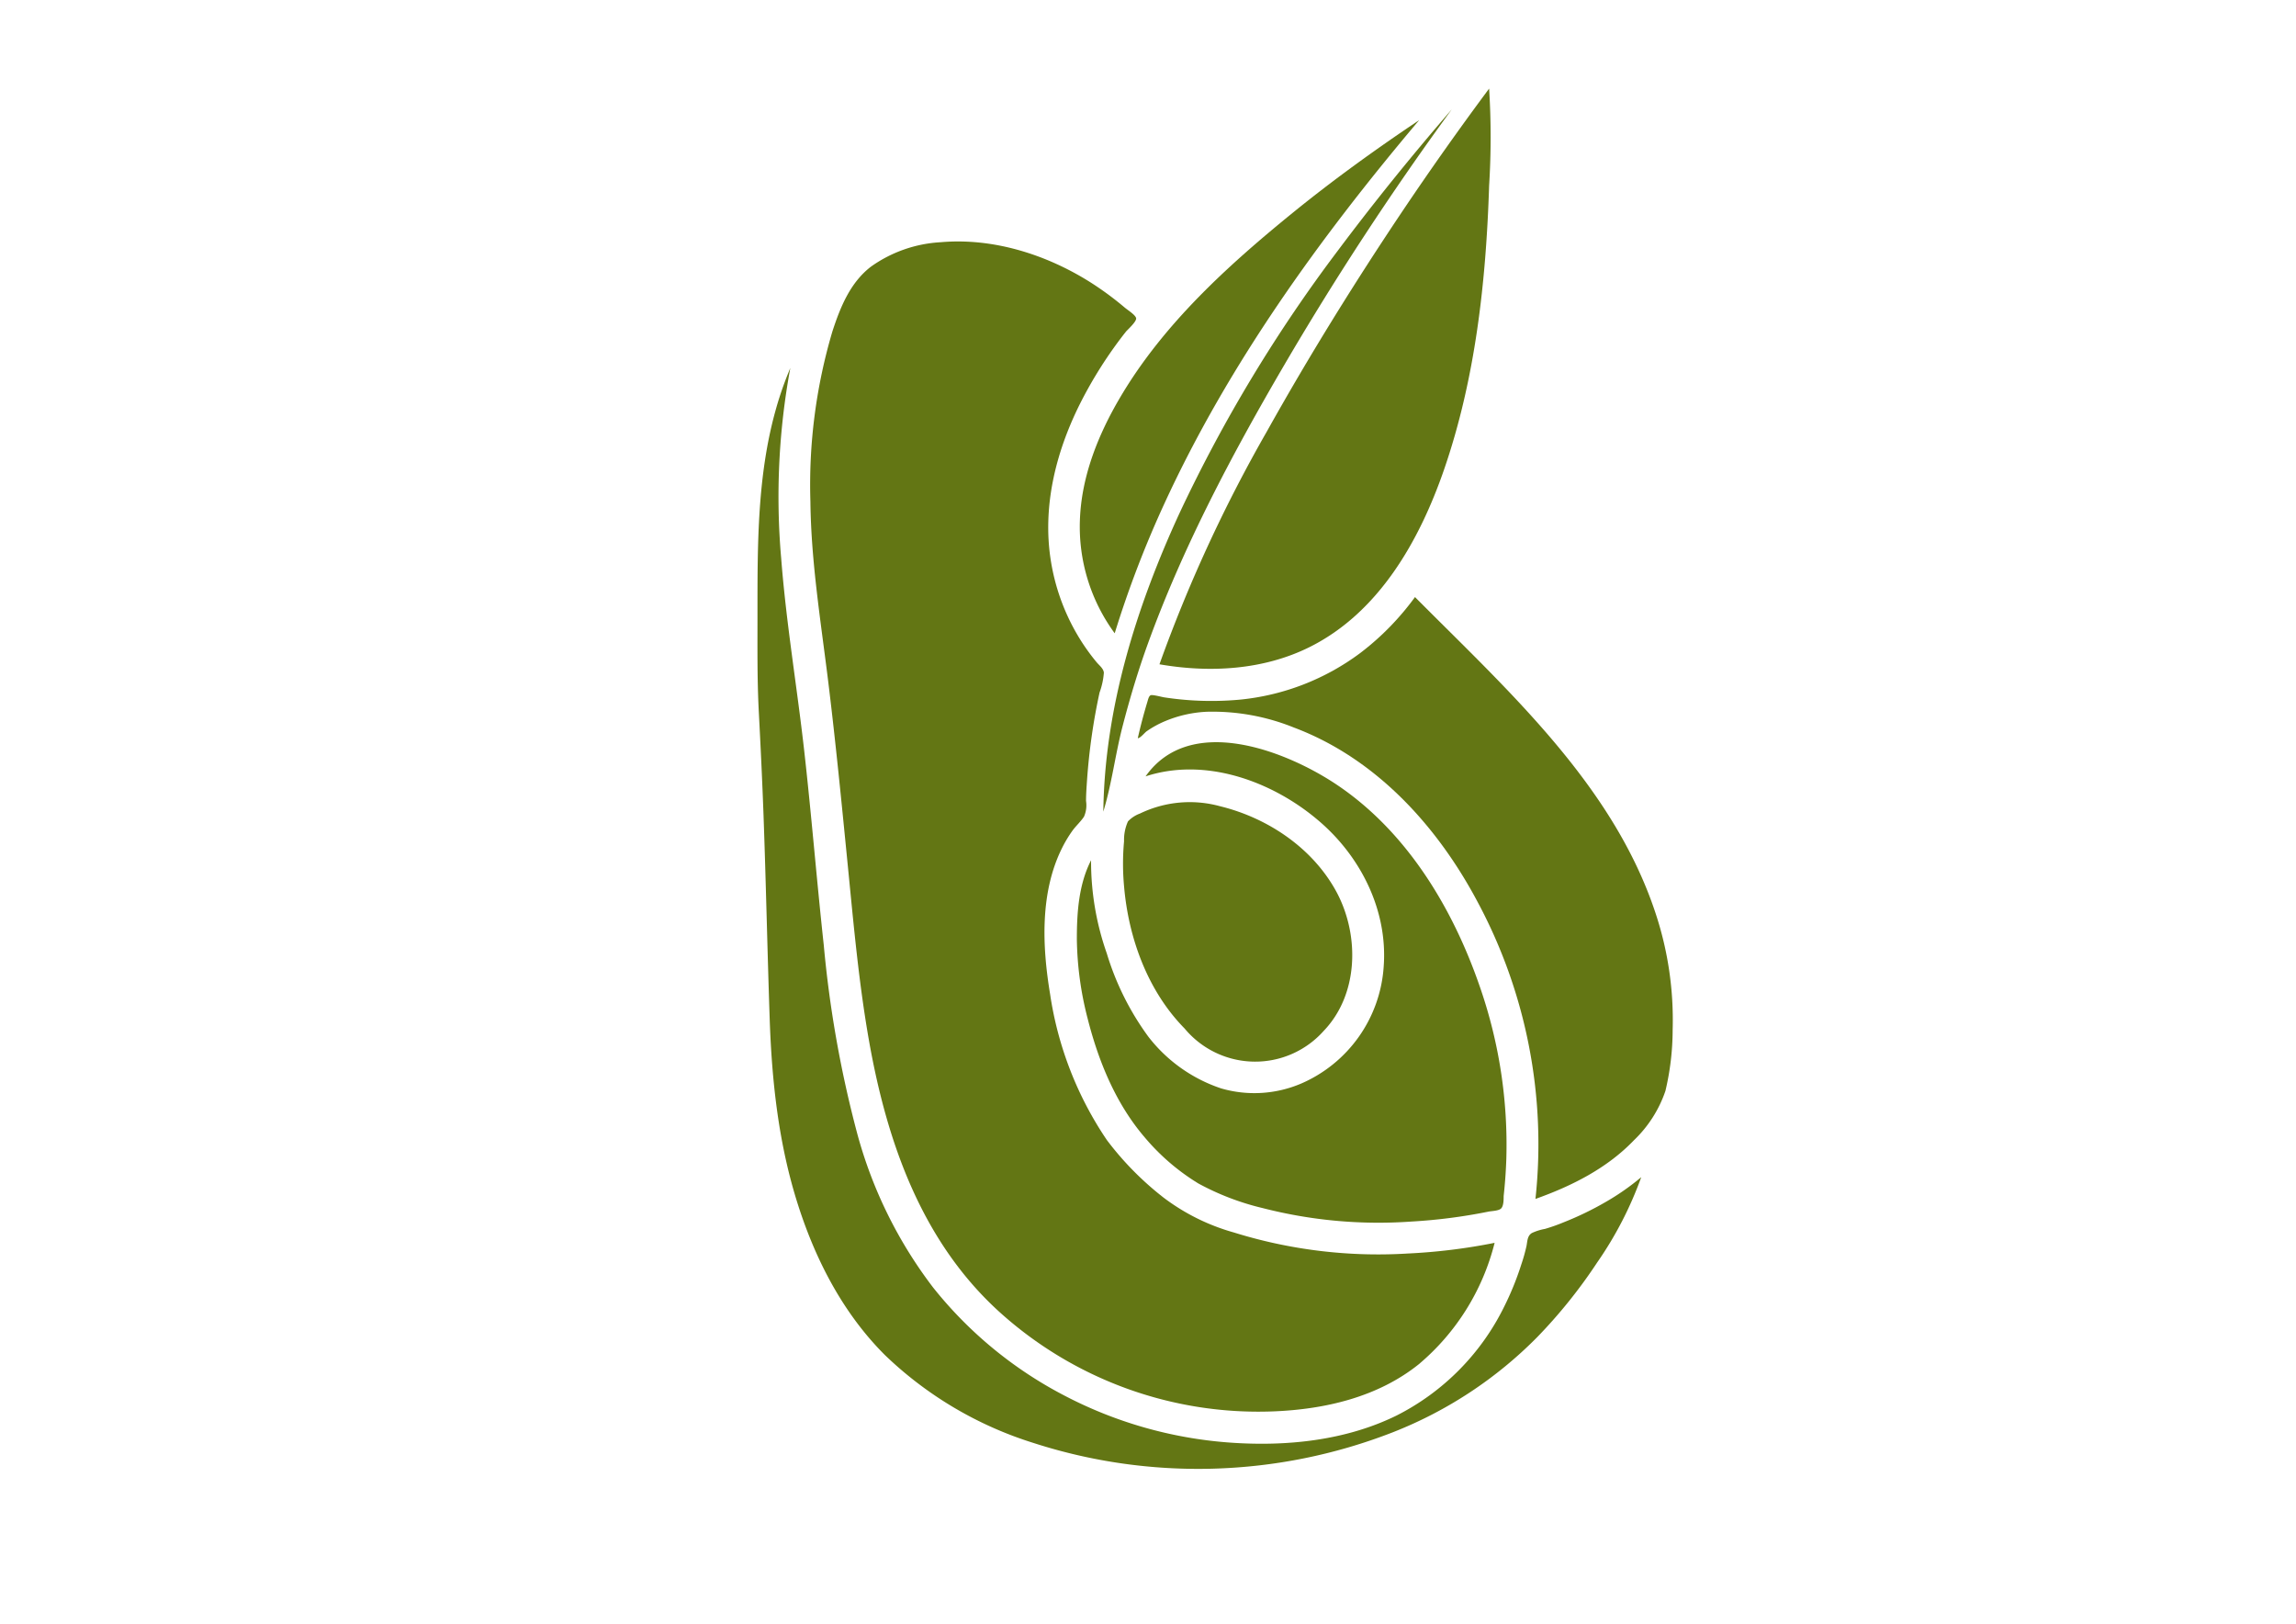
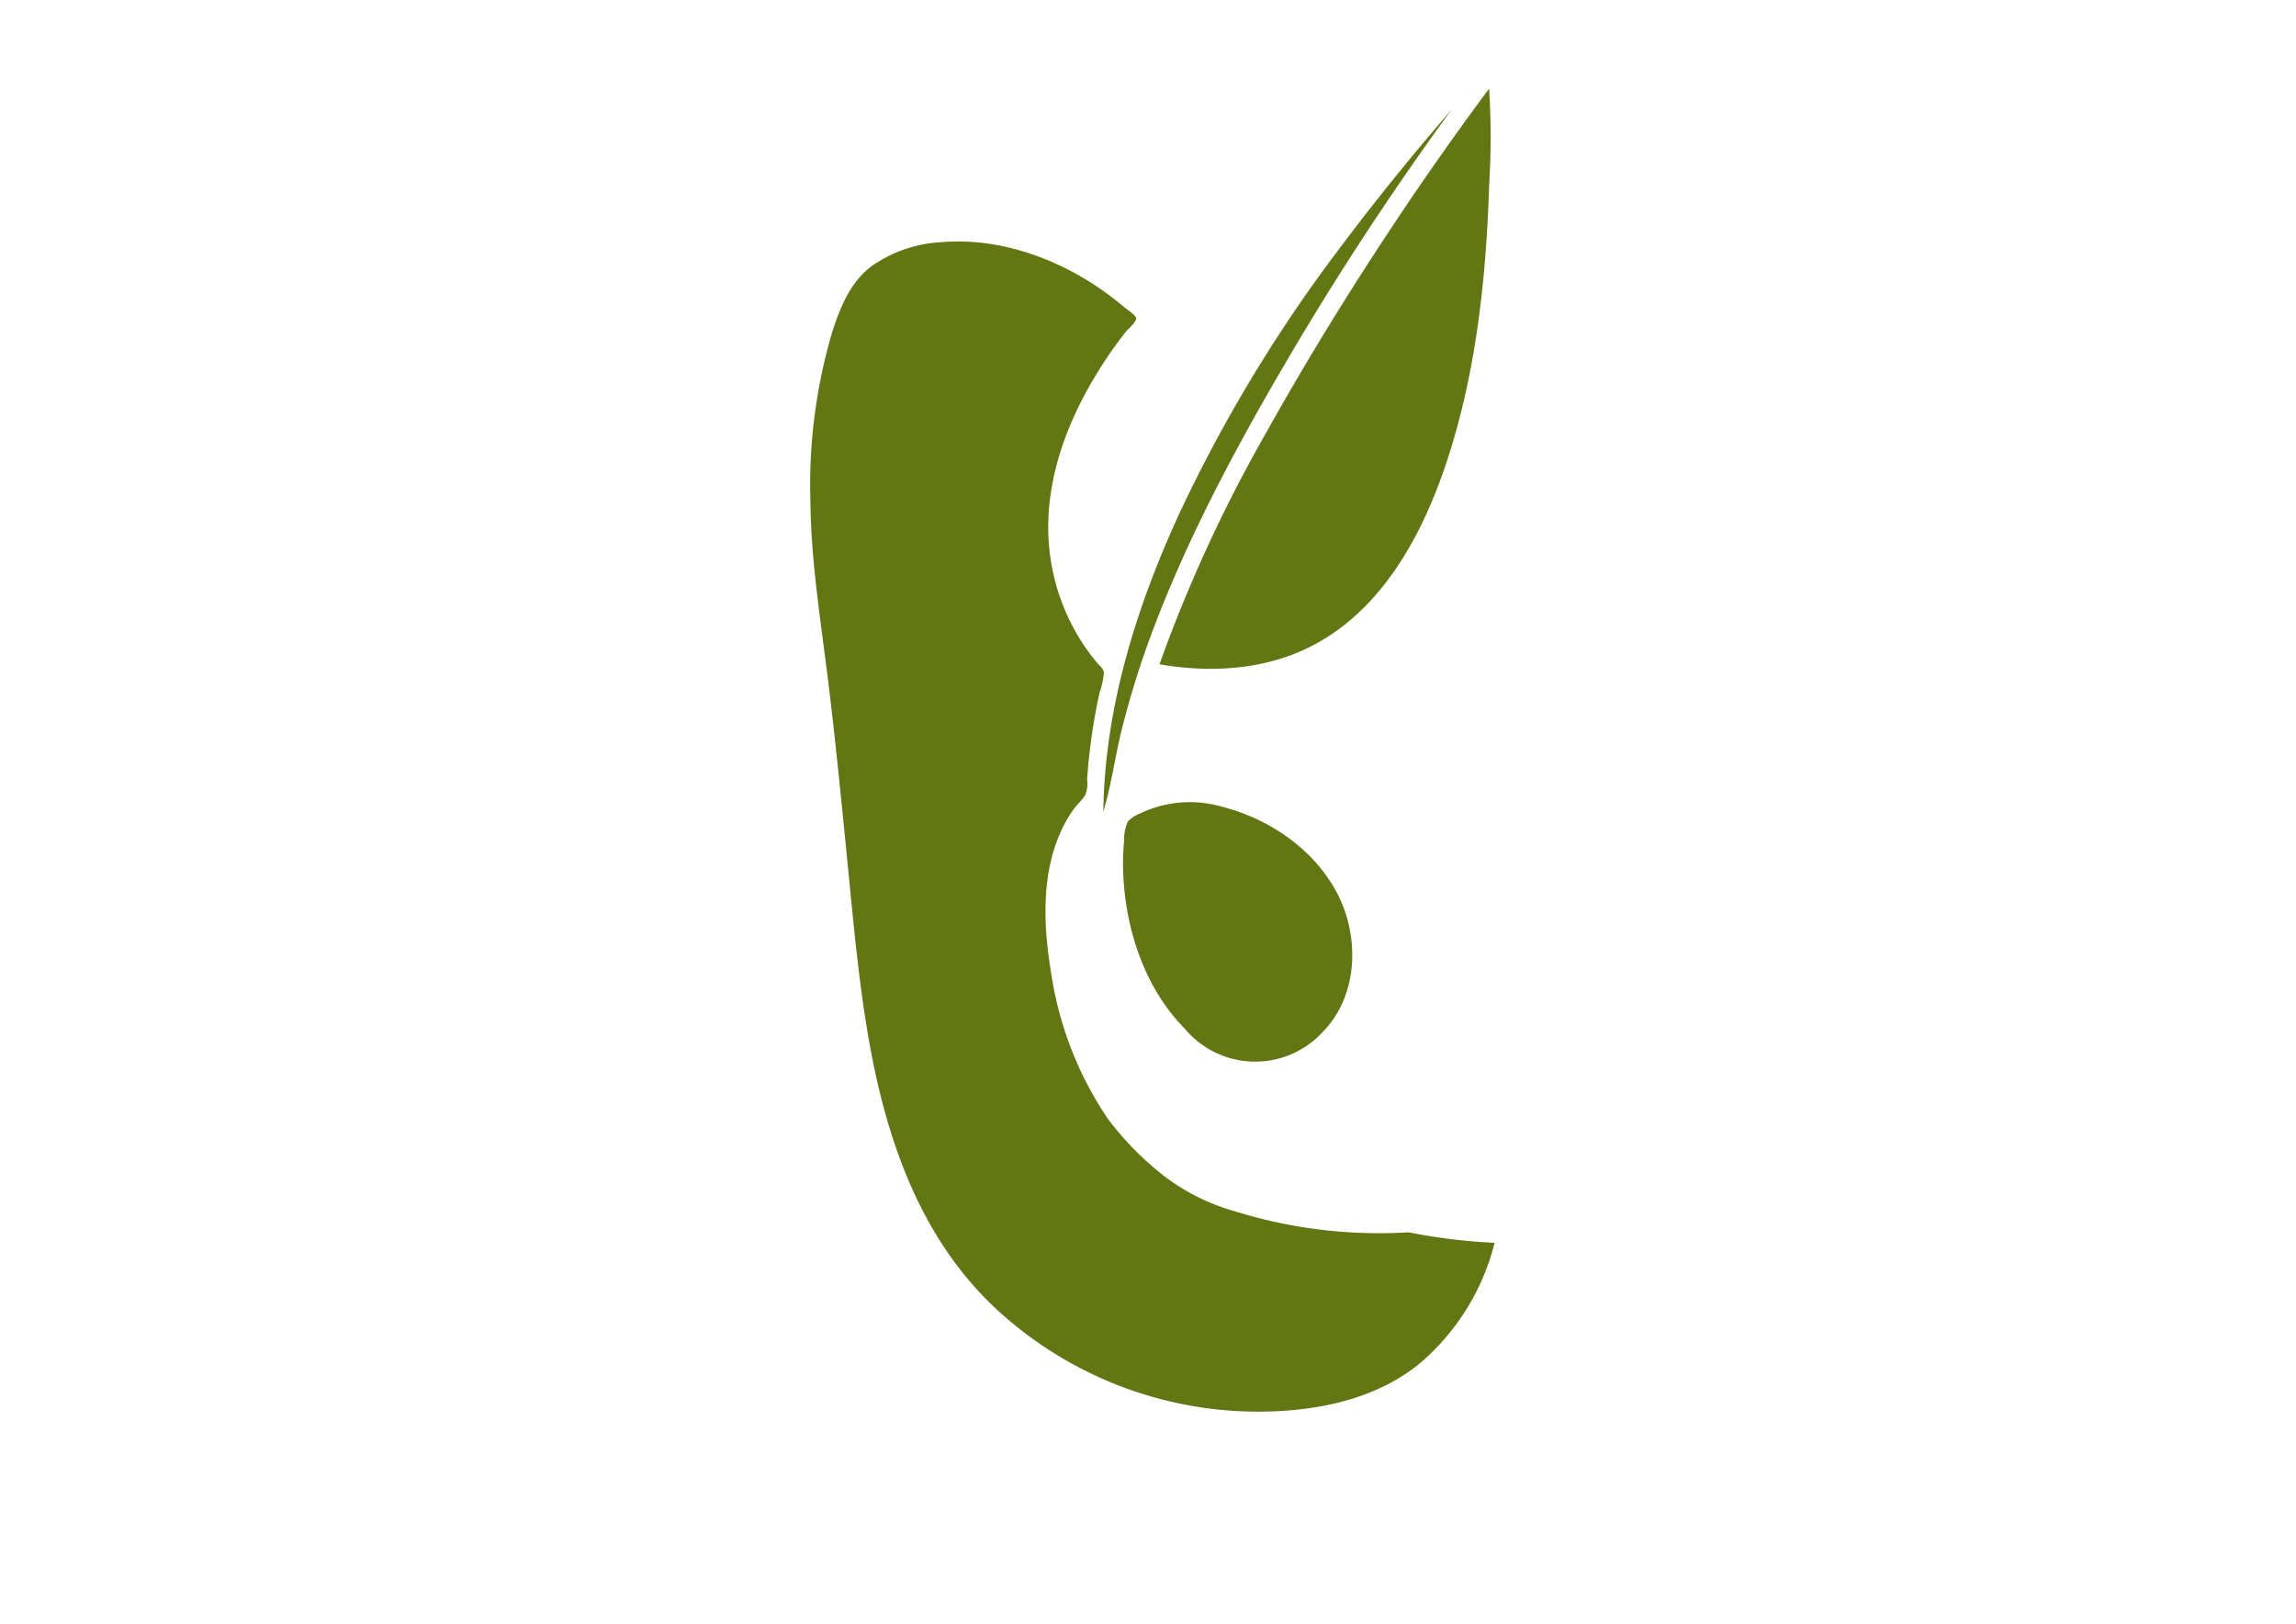
<svg xmlns="http://www.w3.org/2000/svg" fill="#000000" height="206.74" viewBox="0 0 292.38 206.74" width="292.38">
  <g data-name="Layer 2">
-     <path d="M213,131.15a33.87,33.87,0,0,1-.92,7.75,15.68,15.68,0,0,1-4,6.27c-3.43,3.58-7.93,5.84-12.55,7.48A65.24,65.24,0,0,0,188.25,115c-5.14-9.75-13-18.44-23.51-22.38a27.65,27.65,0,0,0-11-2,15.53,15.53,0,0,0-5.33,1.18A12.63,12.63,0,0,0,146,93.12c-.24.18-.81.88-1.11.87.35-1.57.77-3.13,1.23-4.66.09-.3.18-.71.41-.81s1.36.21,1.73.27a39.67,39.67,0,0,0,9.74.28,30.64,30.64,0,0,0,15.25-5.95,34.35,34.35,0,0,0,6.94-7.1c11.8,11.88,25.24,23.89,30.64,40.27A43.15,43.15,0,0,1,213,131.15Z" fill="#637614" />
-     <path d="M190.33,158.24a29.62,29.62,0,0,1-9.66,15.46c-5.23,4.19-11.94,5.74-18.52,6a49.15,49.15,0,0,1-35-12.77c-9.77-8.93-14.16-21.43-16.44-34.15-1.33-7.44-2-15-2.74-22.48-.77-7.79-1.53-15.58-2.48-23.34s-2.2-15.33-2.29-23.08A68.67,68.67,0,0,1,106,42.2c1-3.07,2.25-6.18,4.87-8.22a16.88,16.88,0,0,1,8.92-3.14c6.7-.59,13.51,1.58,19.14,5.15a40,40,0,0,1,4.32,3.19c.33.28,1.38.94,1.43,1.35s-1,1.37-1.28,1.67a54.18,54.18,0,0,0-5.9,9.27c-3.08,6.18-4.79,13.11-3.67,20a27,27,0,0,0,3.16,9,26.36,26.36,0,0,0,2.65,3.84c.33.4.88.8.93,1.34a9.39,9.39,0,0,1-.55,2.53,78,78,0,0,0-1.59,11.1c-.06.9-.13,1.8-.13,2.7a3.59,3.59,0,0,1-.26,2c-.43.65-1.06,1.2-1.51,1.84a16.1,16.1,0,0,0-1.26,2.1c-2.85,5.68-2.56,12.53-1.55,18.63a44.86,44.86,0,0,0,7.23,18.6,38.93,38.93,0,0,0,7.26,7.36,26.77,26.77,0,0,0,8.91,4.41,61.76,61.76,0,0,0,22.14,2.68A74,74,0,0,0,190.33,158.24Z" fill="#637614" />
-     <path d="M209,149.88a46.58,46.58,0,0,1-5.61,10.86,65,65,0,0,1-7.6,9.47,53,53,0,0,1-18.47,12.17,68.27,68.27,0,0,1-45.78,1.32,47.81,47.81,0,0,1-18.84-11.16c-5.29-5.27-8.79-12-11.06-19.08-2.49-7.75-3.36-15.76-3.63-23.87-.29-8.6-.47-17.2-.78-25.8-.16-4.38-.37-8.75-.6-13.13s-.16-8.64-.17-13c0-8.42,0-17,2.24-25.18a44.11,44.11,0,0,1,1.94-5.62A90,90,0,0,0,99.48,71.1c.63,8.16,2,16.26,2.92,24.39s1.6,16.56,2.5,24.83a143.8,143.8,0,0,0,4.26,24,56.56,56.56,0,0,0,9.66,19.6,52,52,0,0,0,16.52,13.66,53.75,53.75,0,0,0,21.24,6.09c7.17.52,14.73-.23,21.26-3.44a30.71,30.71,0,0,0,13.69-13.83,37.06,37.06,0,0,0,2.17-5.32,22.68,22.68,0,0,0,.69-2.44c.12-.62.1-1.3.69-1.65a6.59,6.59,0,0,1,1.65-.52,23,23,0,0,0,2.43-.86,39.6,39.6,0,0,0,5.31-2.57A31.15,31.15,0,0,0,209,149.88Z" fill="#637614" />
+     <path d="M190.33,158.24a29.62,29.62,0,0,1-9.66,15.46c-5.23,4.19-11.94,5.74-18.52,6a49.15,49.15,0,0,1-35-12.77c-9.77-8.93-14.16-21.43-16.44-34.15-1.33-7.44-2-15-2.74-22.48-.77-7.79-1.53-15.58-2.48-23.34s-2.2-15.33-2.29-23.08A68.67,68.67,0,0,1,106,42.2c1-3.07,2.25-6.18,4.87-8.22a16.88,16.88,0,0,1,8.92-3.14c6.7-.59,13.51,1.58,19.14,5.15a40,40,0,0,1,4.32,3.19c.33.28,1.38.94,1.43,1.35s-1,1.37-1.28,1.67a54.18,54.18,0,0,0-5.9,9.27c-3.08,6.18-4.79,13.11-3.67,20a27,27,0,0,0,3.16,9,26.36,26.36,0,0,0,2.65,3.84c.33.4.88.8.93,1.34a9.39,9.39,0,0,1-.55,2.53,78,78,0,0,0-1.59,11.1a3.59,3.59,0,0,1-.26,2c-.43.65-1.06,1.2-1.51,1.84a16.1,16.1,0,0,0-1.26,2.1c-2.85,5.68-2.56,12.53-1.55,18.63a44.86,44.86,0,0,0,7.23,18.6,38.93,38.93,0,0,0,7.26,7.36,26.77,26.77,0,0,0,8.91,4.41,61.76,61.76,0,0,0,22.14,2.68A74,74,0,0,0,190.33,158.24Z" fill="#637614" />
    <path d="M170.24,113.65c-3-5.63-8.77-9.51-14.88-11a14.57,14.57,0,0,0-10.19.93,4,4,0,0,0-1.53,1,5.76,5.76,0,0,0-.5,2.53,31.4,31.4,0,0,0,0,5.72c.56,6.59,3,13.34,7.72,18.13a11.68,11.68,0,0,0,17.7.3C173,126.64,173.15,119.16,170.24,113.65Zm-25.55,6.15c0,.06.2.6.27.8Z" fill="#637614" />
-     <path d="M191.82,147.56q-.08,2.37-.34,4.73c0,.44,0,1.23-.31,1.56s-1.21.33-1.64.42a69.25,69.25,0,0,1-9.79,1.26,59.23,59.23,0,0,1-18.93-1.71,33.13,33.13,0,0,1-8.21-3.14,27.94,27.94,0,0,1-6.83-5.87c-3.68-4.29-5.88-9.67-7.26-15.1a42.16,42.16,0,0,1-1.38-10.18c0-3.35.24-6.93,1.81-10a35.2,35.2,0,0,0,2,11.85A35.06,35.06,0,0,0,146.24,132a19.52,19.52,0,0,0,9.27,6.58,15.18,15.18,0,0,0,10.21-.63,17.48,17.48,0,0,0,10.48-14.84c.55-7.17-2.91-14.07-8.32-18.65-5.88-5-14.39-8.1-22-5.61,5.6-7.94,17.54-3.38,24,.83,9.18,6,15.14,15.93,18.62,26.1A61.27,61.27,0,0,1,191.82,147.56Z" fill="#637614" />
    <path d="M184.87,13.93a382.86,382.86,0,0,0-21.42,32.7c-6.58,11.26-12.77,22.93-17.23,35.2-1.27,3.49-2.34,7.06-3.27,10.65s-1.37,7.31-2.45,10.86c.17-13.22,4.21-26.08,9.7-38a188.11,188.11,0,0,1,20.18-33.45C175,25.72,179.83,19.75,184.87,13.93Z" fill="#637614" />
-     <path d="M180.72,15.3c-12.63,14.94-24.24,31-32.44,48.81a133.75,133.75,0,0,0-6.33,16.52,22.92,22.92,0,0,1-4.43-14.45c.2-5.56,2.34-10.87,5.14-15.61,5.5-9.32,13.68-16.75,22-23.51C169.81,22.88,175.19,19,180.72,15.3Z" fill="#637614" />
    <path d="M189.63,23.63c-.39,12.2-1.74,24.57-5.74,36.16-3.11,9-8.27,18.19-17.13,22.6-5.89,2.93-12.71,3.3-19.11,2.19A185.57,185.57,0,0,1,161.29,55c5.38-9.63,11.19-19,17.34-28.17q5.31-7.9,11-15.55A99.65,99.65,0,0,1,189.63,23.63Z" fill="#637614" />
  </g>
</svg>